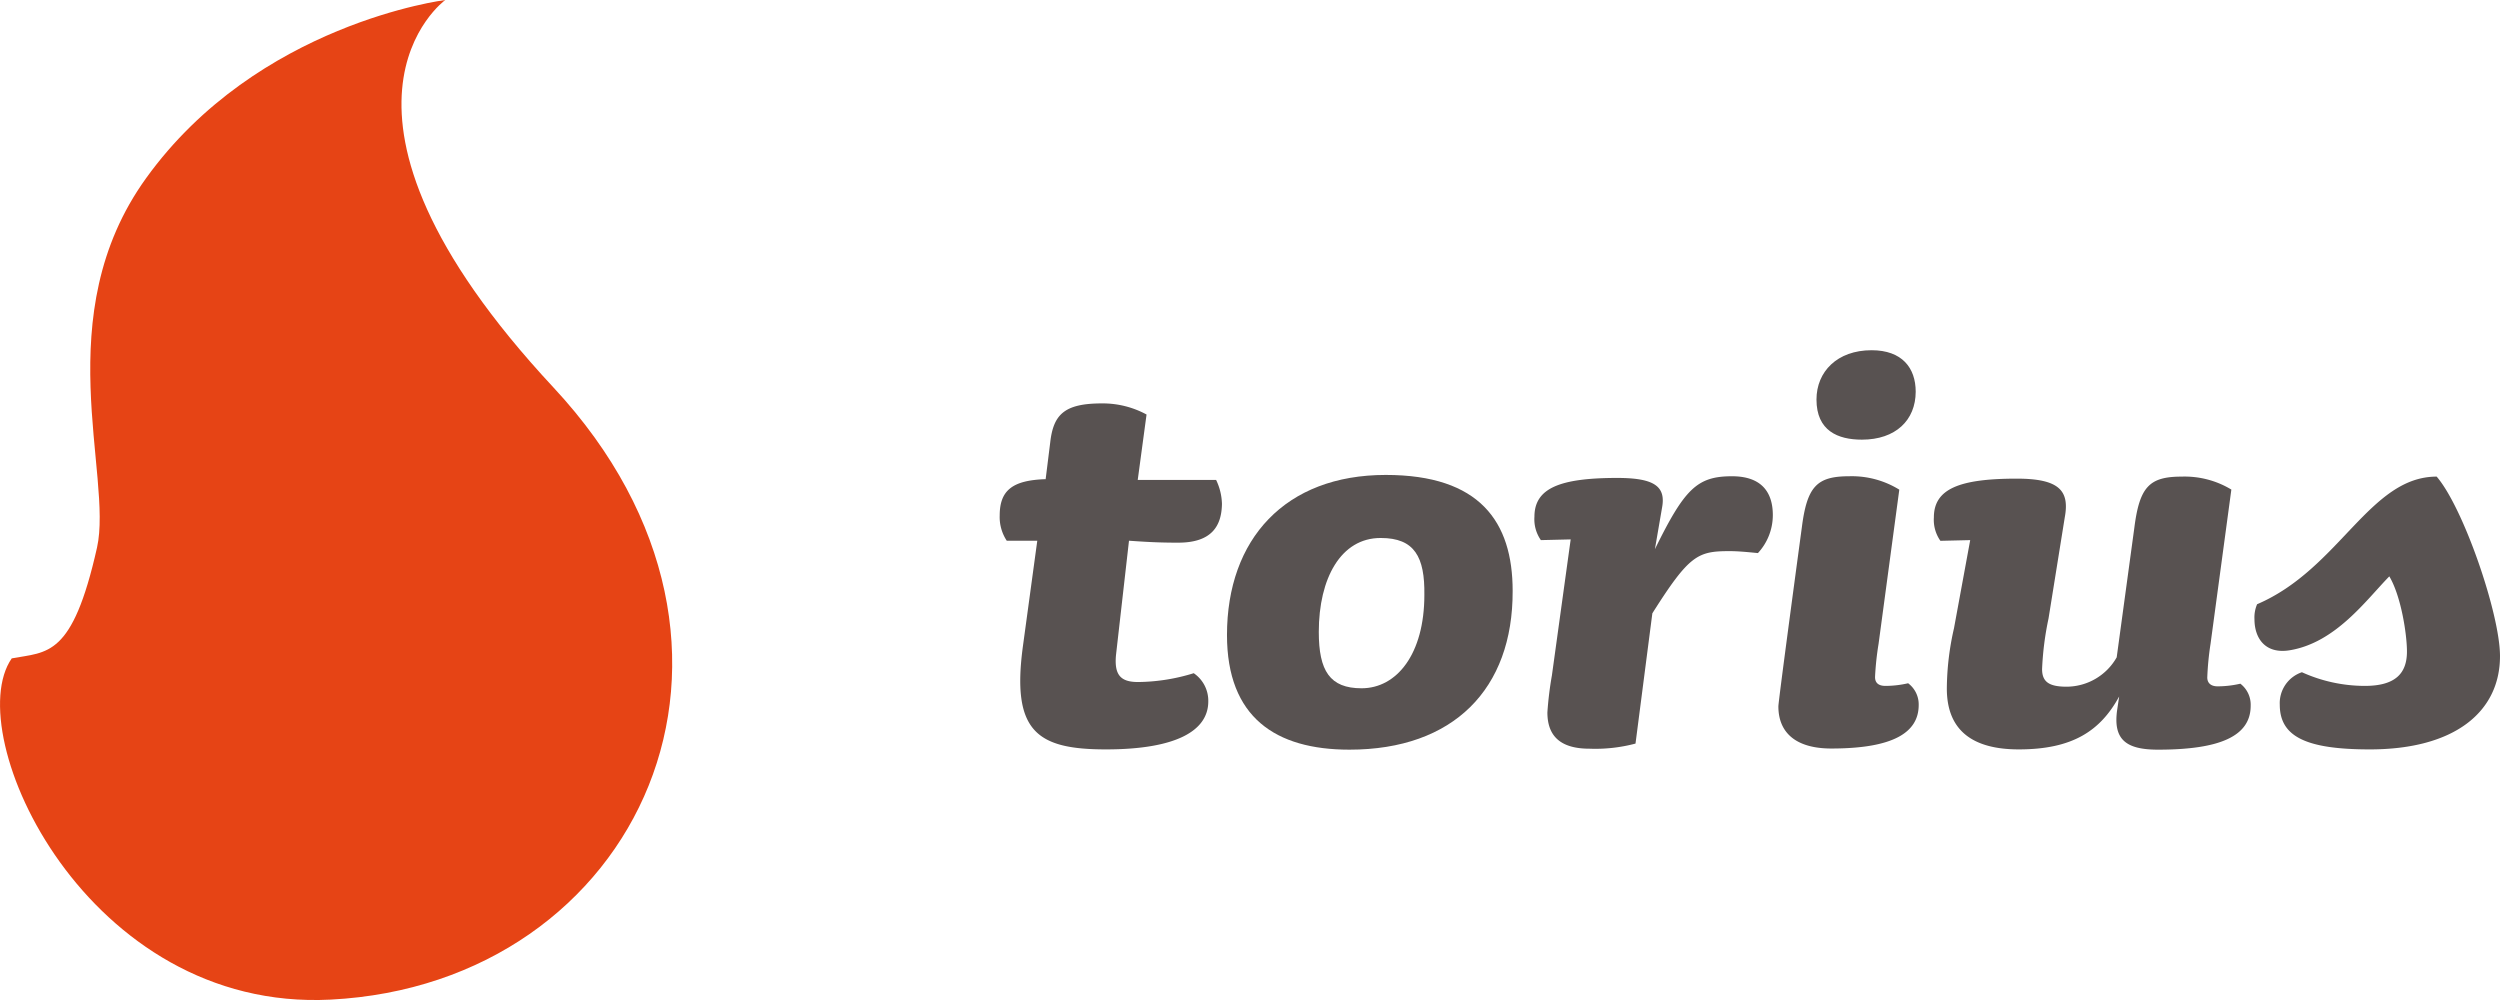
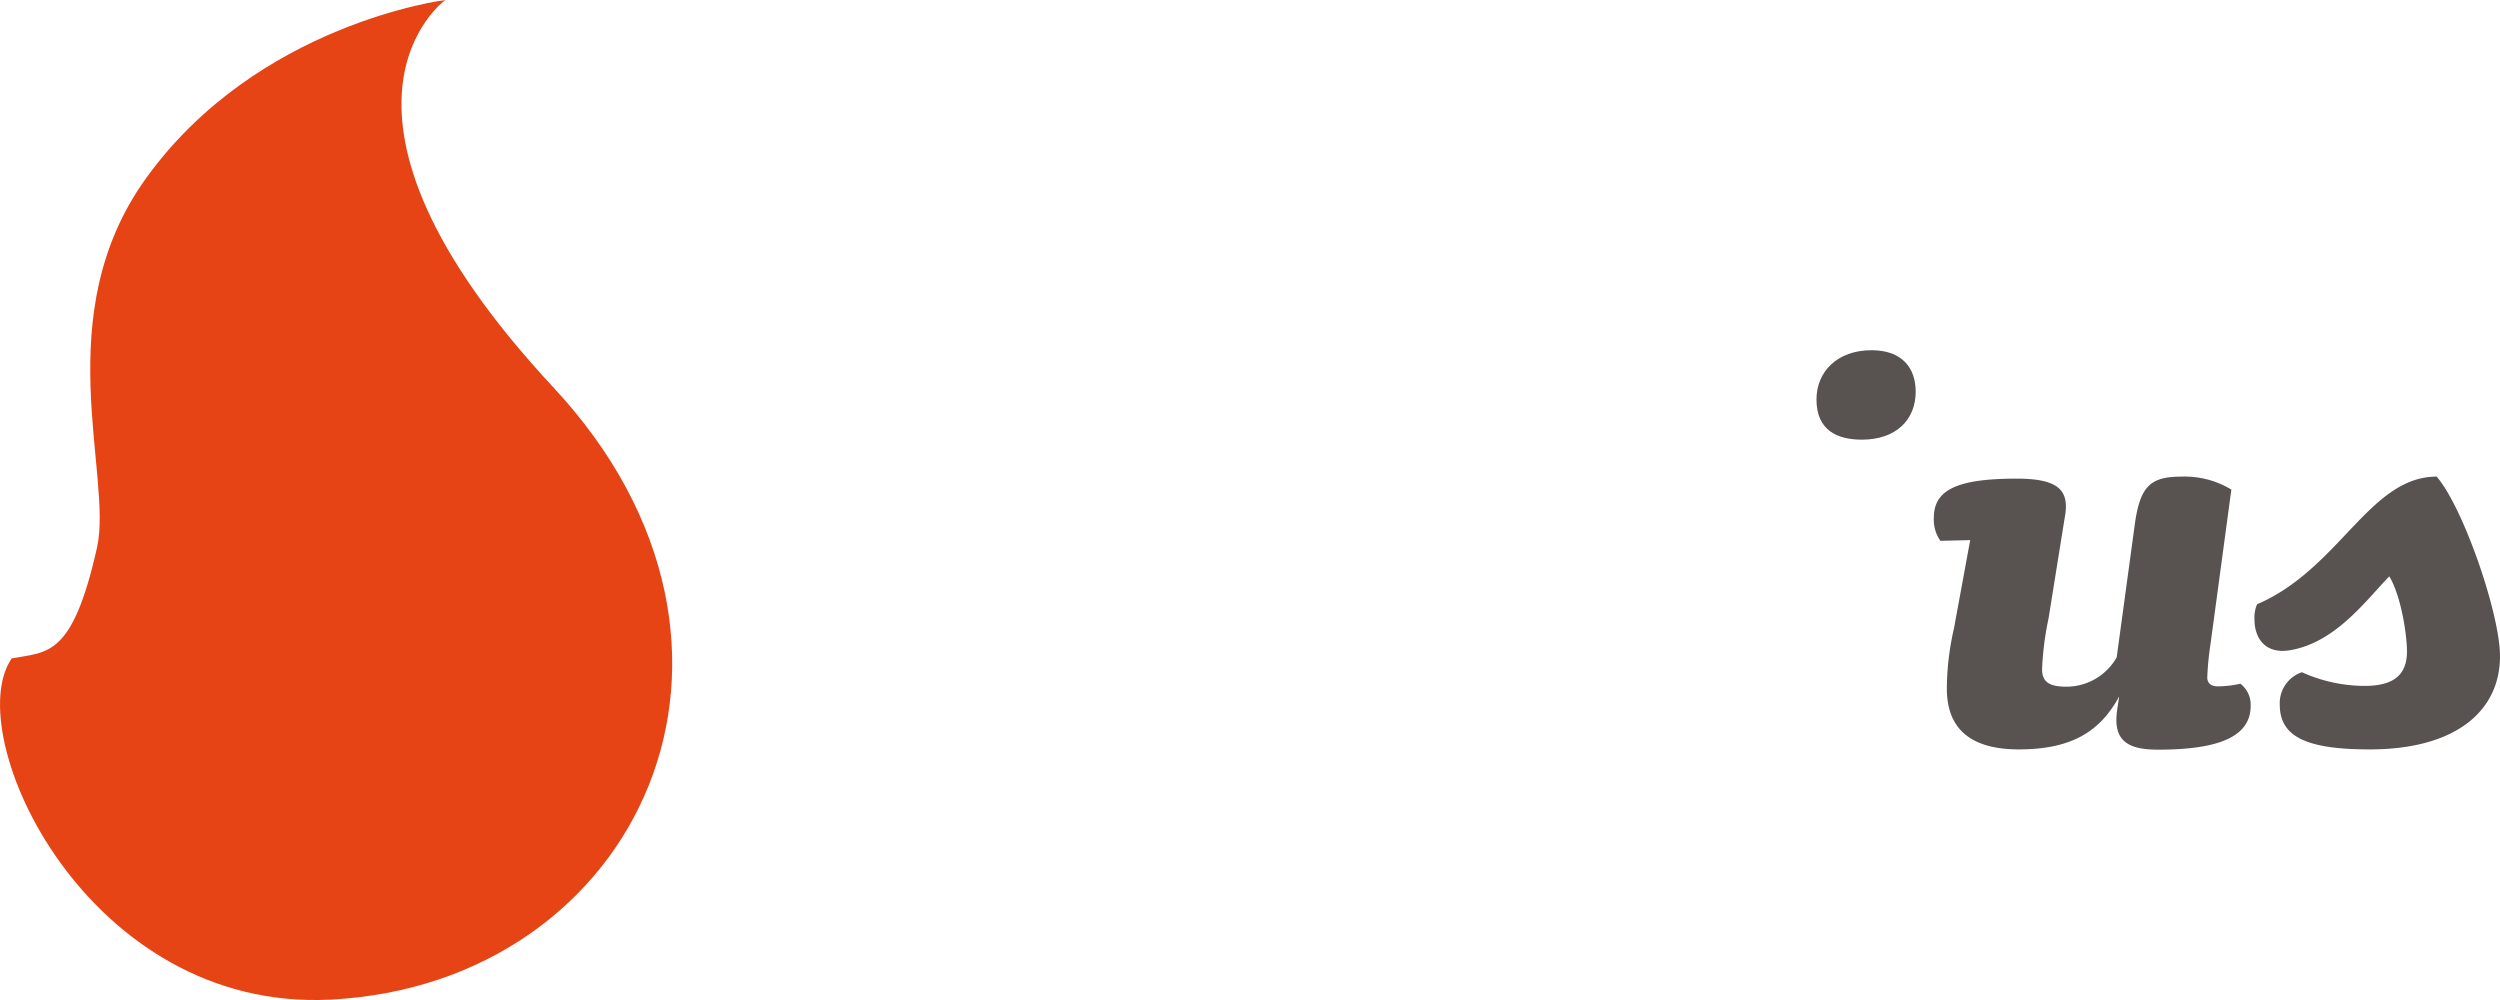
<svg xmlns="http://www.w3.org/2000/svg" id="Ebene_1" data-name="Ebene 1" viewBox="0 0 283.46 113.39">
  <defs>
    <style>.cls-1{fill:#e64415;}.cls-2{fill:#585251;}</style>
  </defs>
  <title>torius_logo</title>
  <path class="cls-1" d="M62.76,43.94C33.34,12.35,50.49,0,50.49,0S29.21,2.64,16.56,20.21C5.36,35.75,12.83,53.9,11,62.09,8.2,74.57,5.38,73.89,1.33,74.65c-5.95,8.58,8.46,40.11,36.16,38.69,34.92-1.79,52.82-39.81,25.27-69.4" />
-   <path class="cls-2" d="M133.59,61.53c-2.06,0-3.45-.07-5.58-.22l-1.47,12.93c-.22,2.28.51,3.09,2.49,3.09a21.83,21.83,0,0,0,6.32-1A3.78,3.78,0,0,1,137,79.53c0,3.38-3.75,5.44-11.61,5.44s-10.72-2.06-9.4-11.76l1.62-11.9h-3.46a4.87,4.87,0,0,1-.8-2.86c0-2.87,1.47-4,5.21-4.12l.52-4.18c.36-3.16,1.61-4.41,5.87-4.41A10.41,10.41,0,0,1,130,47l-1,7.42h8.89a6.68,6.68,0,0,1,.66,2.71C138.51,59.62,137.41,61.53,133.59,61.53Z" />
-   <path class="cls-2" d="M153,85c-8.37,0-13.88-3.67-13.88-13,0-10.88,6.61-18.15,18-18.15,10.65,0,14.39,5.29,14.39,13.15C171.55,78.13,164.8,85,153,85Zm3.53-24c-4.48,0-7,4.55-7,10.65,0,4.41,1.25,6.39,4.85,6.39,4,0,7.12-3.89,7.12-10.58C161.56,63.15,160.39,61,156.57,61Z" />
-   <path class="cls-2" d="M199.32,62.71c-1.54-.15-2.35-.22-3.23-.22-3.6,0-4.56.44-8.74,7.05l-1.91,14.77a17.7,17.7,0,0,1-5.22.58c-3.16,0-4.77-1.32-4.77-4.11a38.73,38.73,0,0,1,.51-4.19l2.13-15.43-3.38.08a4.13,4.13,0,0,1-.73-2.65c0-3.23,2.86-4.4,9.4-4.4,4.26,0,5.51,1,5.07,3.37l-.81,4.71C191,55.43,192.42,54,196.38,54c3.38,0,4.63,1.84,4.63,4.41A6.33,6.33,0,0,1,199.32,62.71Z" />
  <path class="cls-2" d="M211.11,49.85c-2.72,0-5.15-1-5.15-4.55,0-3.16,2.35-5.59,6.25-5.59,3.45,0,5,2,5,4.71C217.2,47.65,214.93,49.85,211.11,49.85Z" />
  <path class="cls-2" d="M244.69,85c-3.6,0-5.14-1.11-4.63-4.56l.22-1.47c-2.13,3.9-5.29,6-11.38,6-5.22,0-8.16-2.13-8.16-6.9a31.35,31.35,0,0,1,.81-6.83l1.84-10-3.38.08a4.14,4.14,0,0,1-.74-2.65c0-3.23,2.87-4.4,9.4-4.4,4.85,0,6,1.39,5.44,4.4l-1.84,11.46a34.39,34.39,0,0,0-.73,5.73c0,1.47.81,2,2.79,2A6.56,6.56,0,0,0,240,74.53l2-14.69c.59-4.63,1.69-5.8,5.36-5.8A10.23,10.23,0,0,1,253,55.51L250.64,73a32.91,32.91,0,0,0-.37,3.82c0,.52.3,1,1.18,1a11.54,11.54,0,0,0,2.57-.3,3,3,0,0,1,1.17,2.5C255.19,83.42,251.81,85,244.69,85Z" />
-   <path class="cls-2" d="M216.35,77.47a11.54,11.54,0,0,1-2.57.3c-.89,0-1.18-.44-1.18-1A32.91,32.91,0,0,1,213,73l2.35-17.48A10.23,10.23,0,0,0,209.66,54c-3.67,0-4.77,1.17-5.36,5.8,0,0-2.66,19.66-2.66,20.29,0,3,2,4.78,6,4.78,7,0,9.91-1.8,9.91-4.94A3,3,0,0,0,216.35,77.47Z" />
  <path class="cls-2" d="M283.46,74.39c0,6.32-5.14,10.58-14.76,10.58-7.27,0-10.21-1.47-10.21-5.07A3.7,3.7,0,0,1,261,76.22a17.32,17.32,0,0,0,7.13,1.55c3.45,0,4.78-1.4,4.78-3.9,0-1.91-.65-6.25-2-8.52-2.62,2.67-6.07,7.52-11.29,8.38-2.75.45-4-1.33-4-3.53a3.79,3.79,0,0,1,.3-1.69c9.34-4,12.74-14.47,20.36-14.47C279.34,57.6,283.46,69.66,283.46,74.39Z" />
</svg>